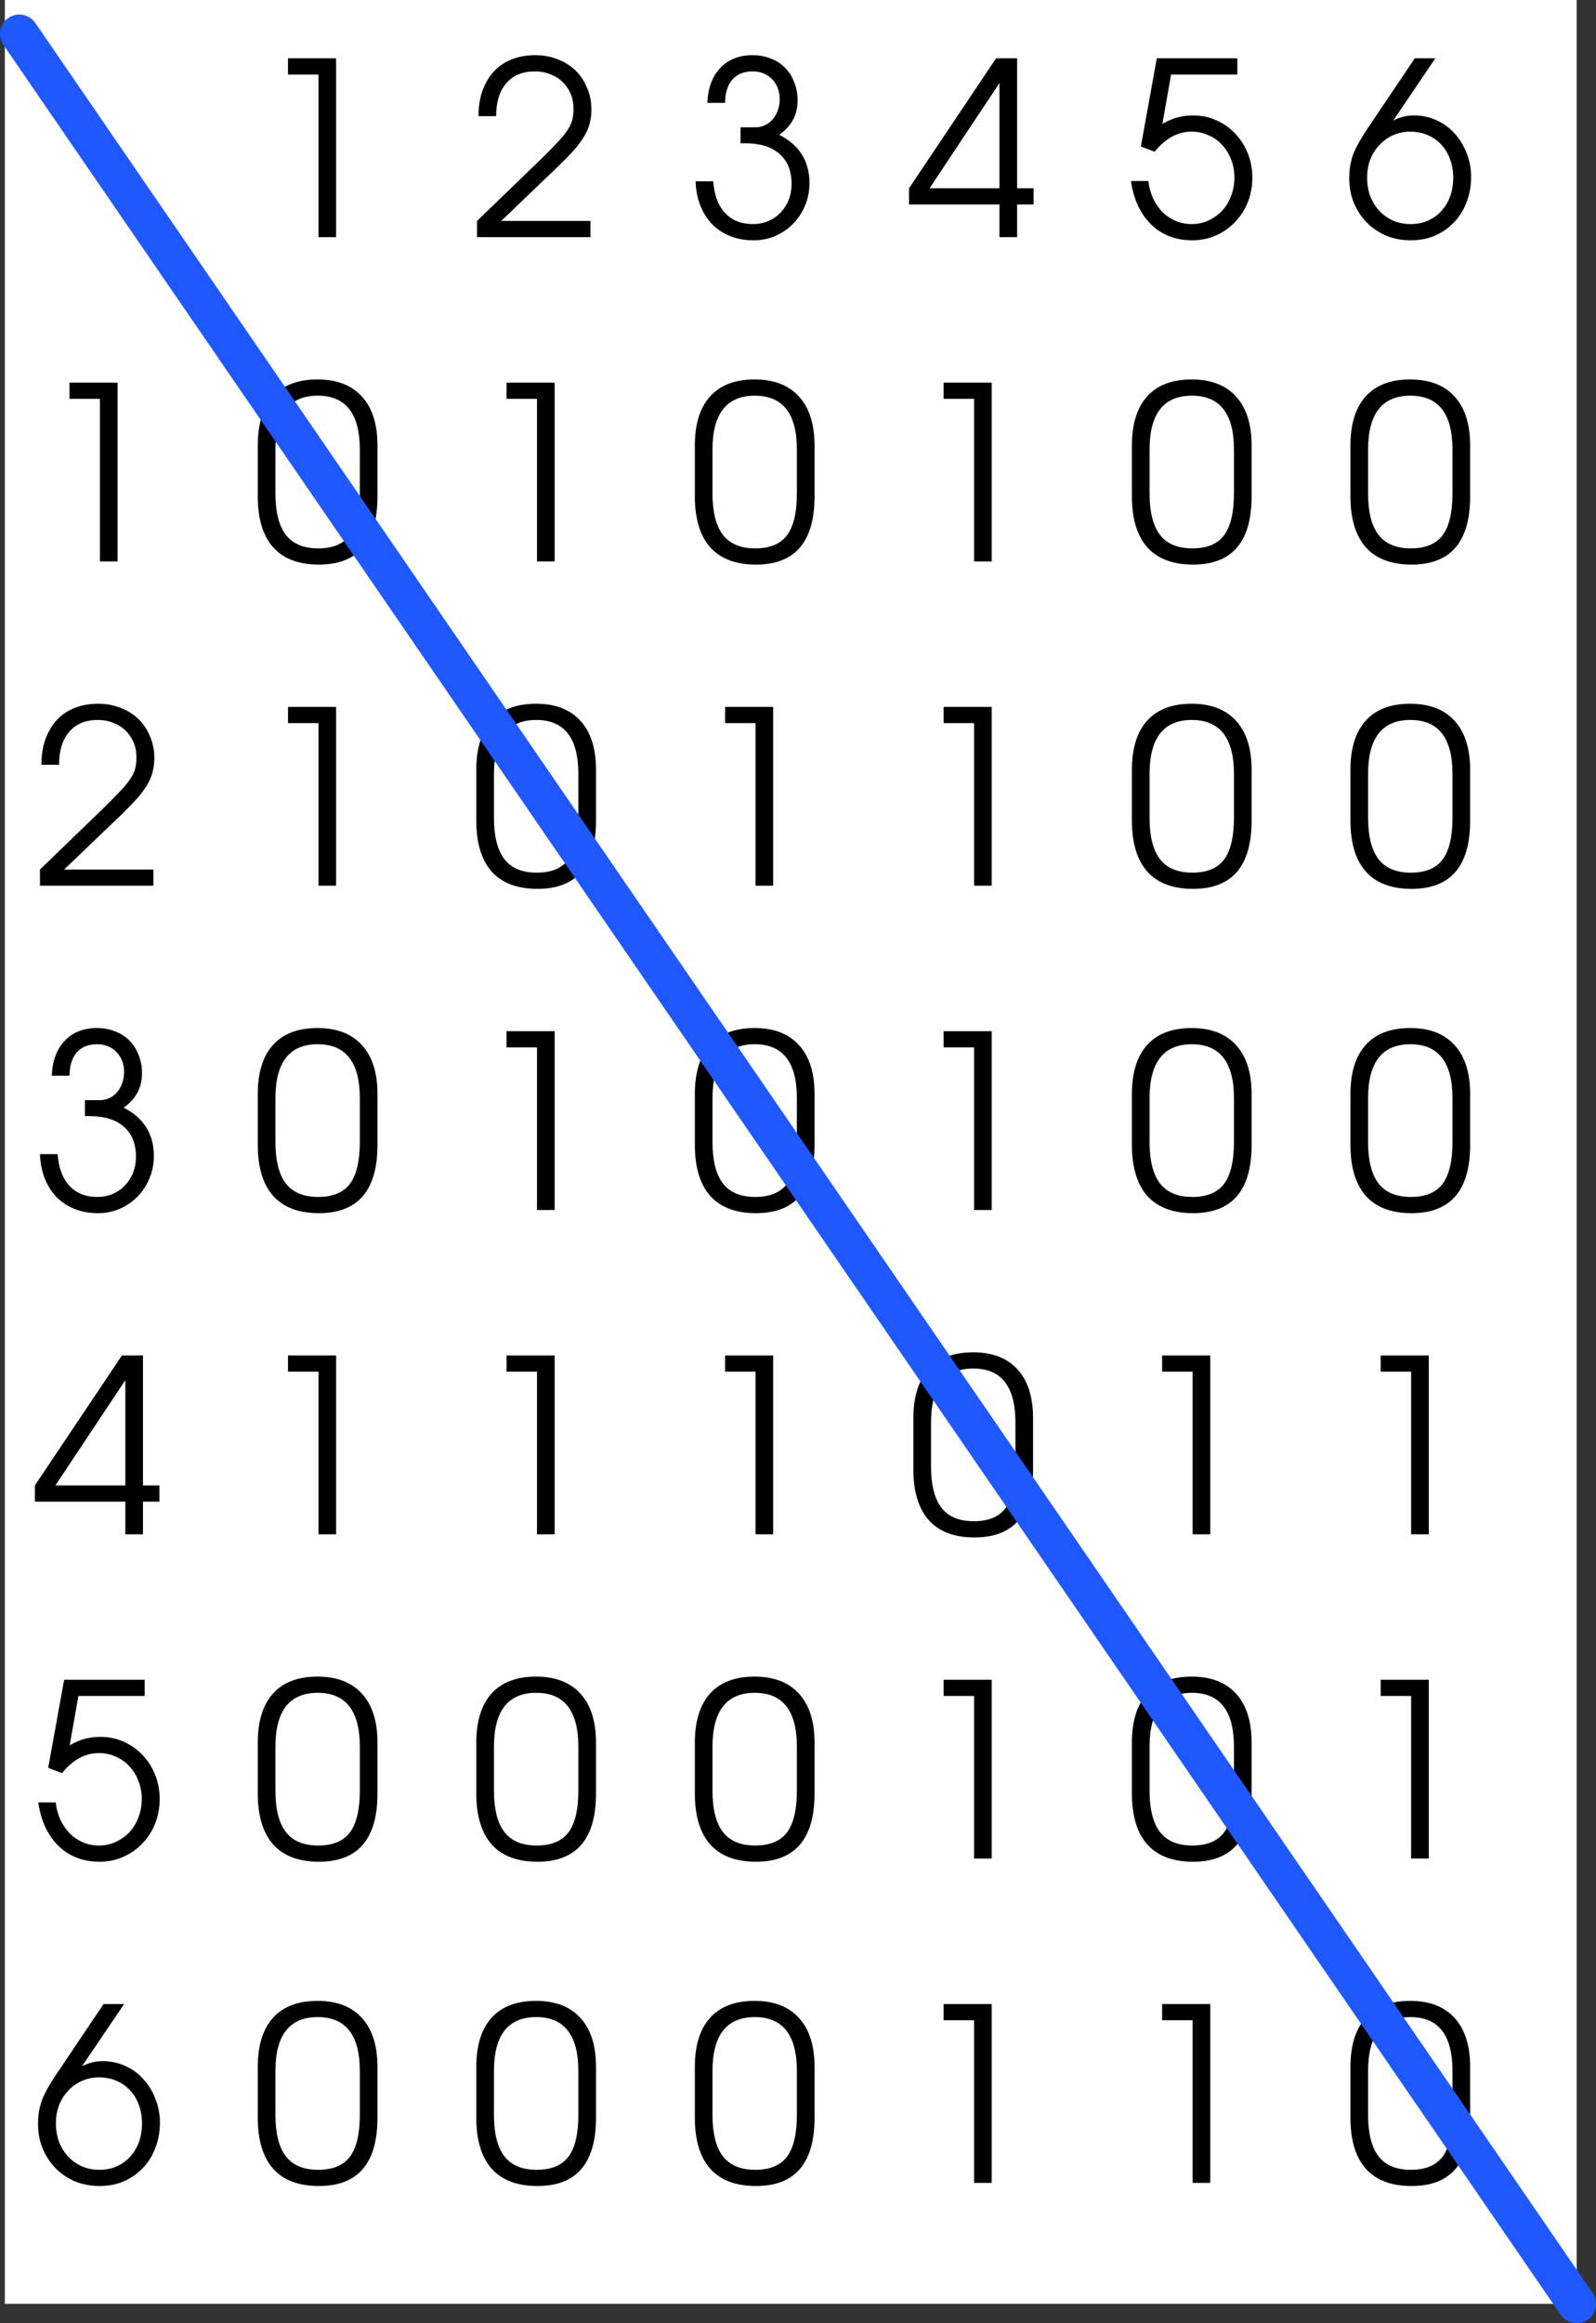
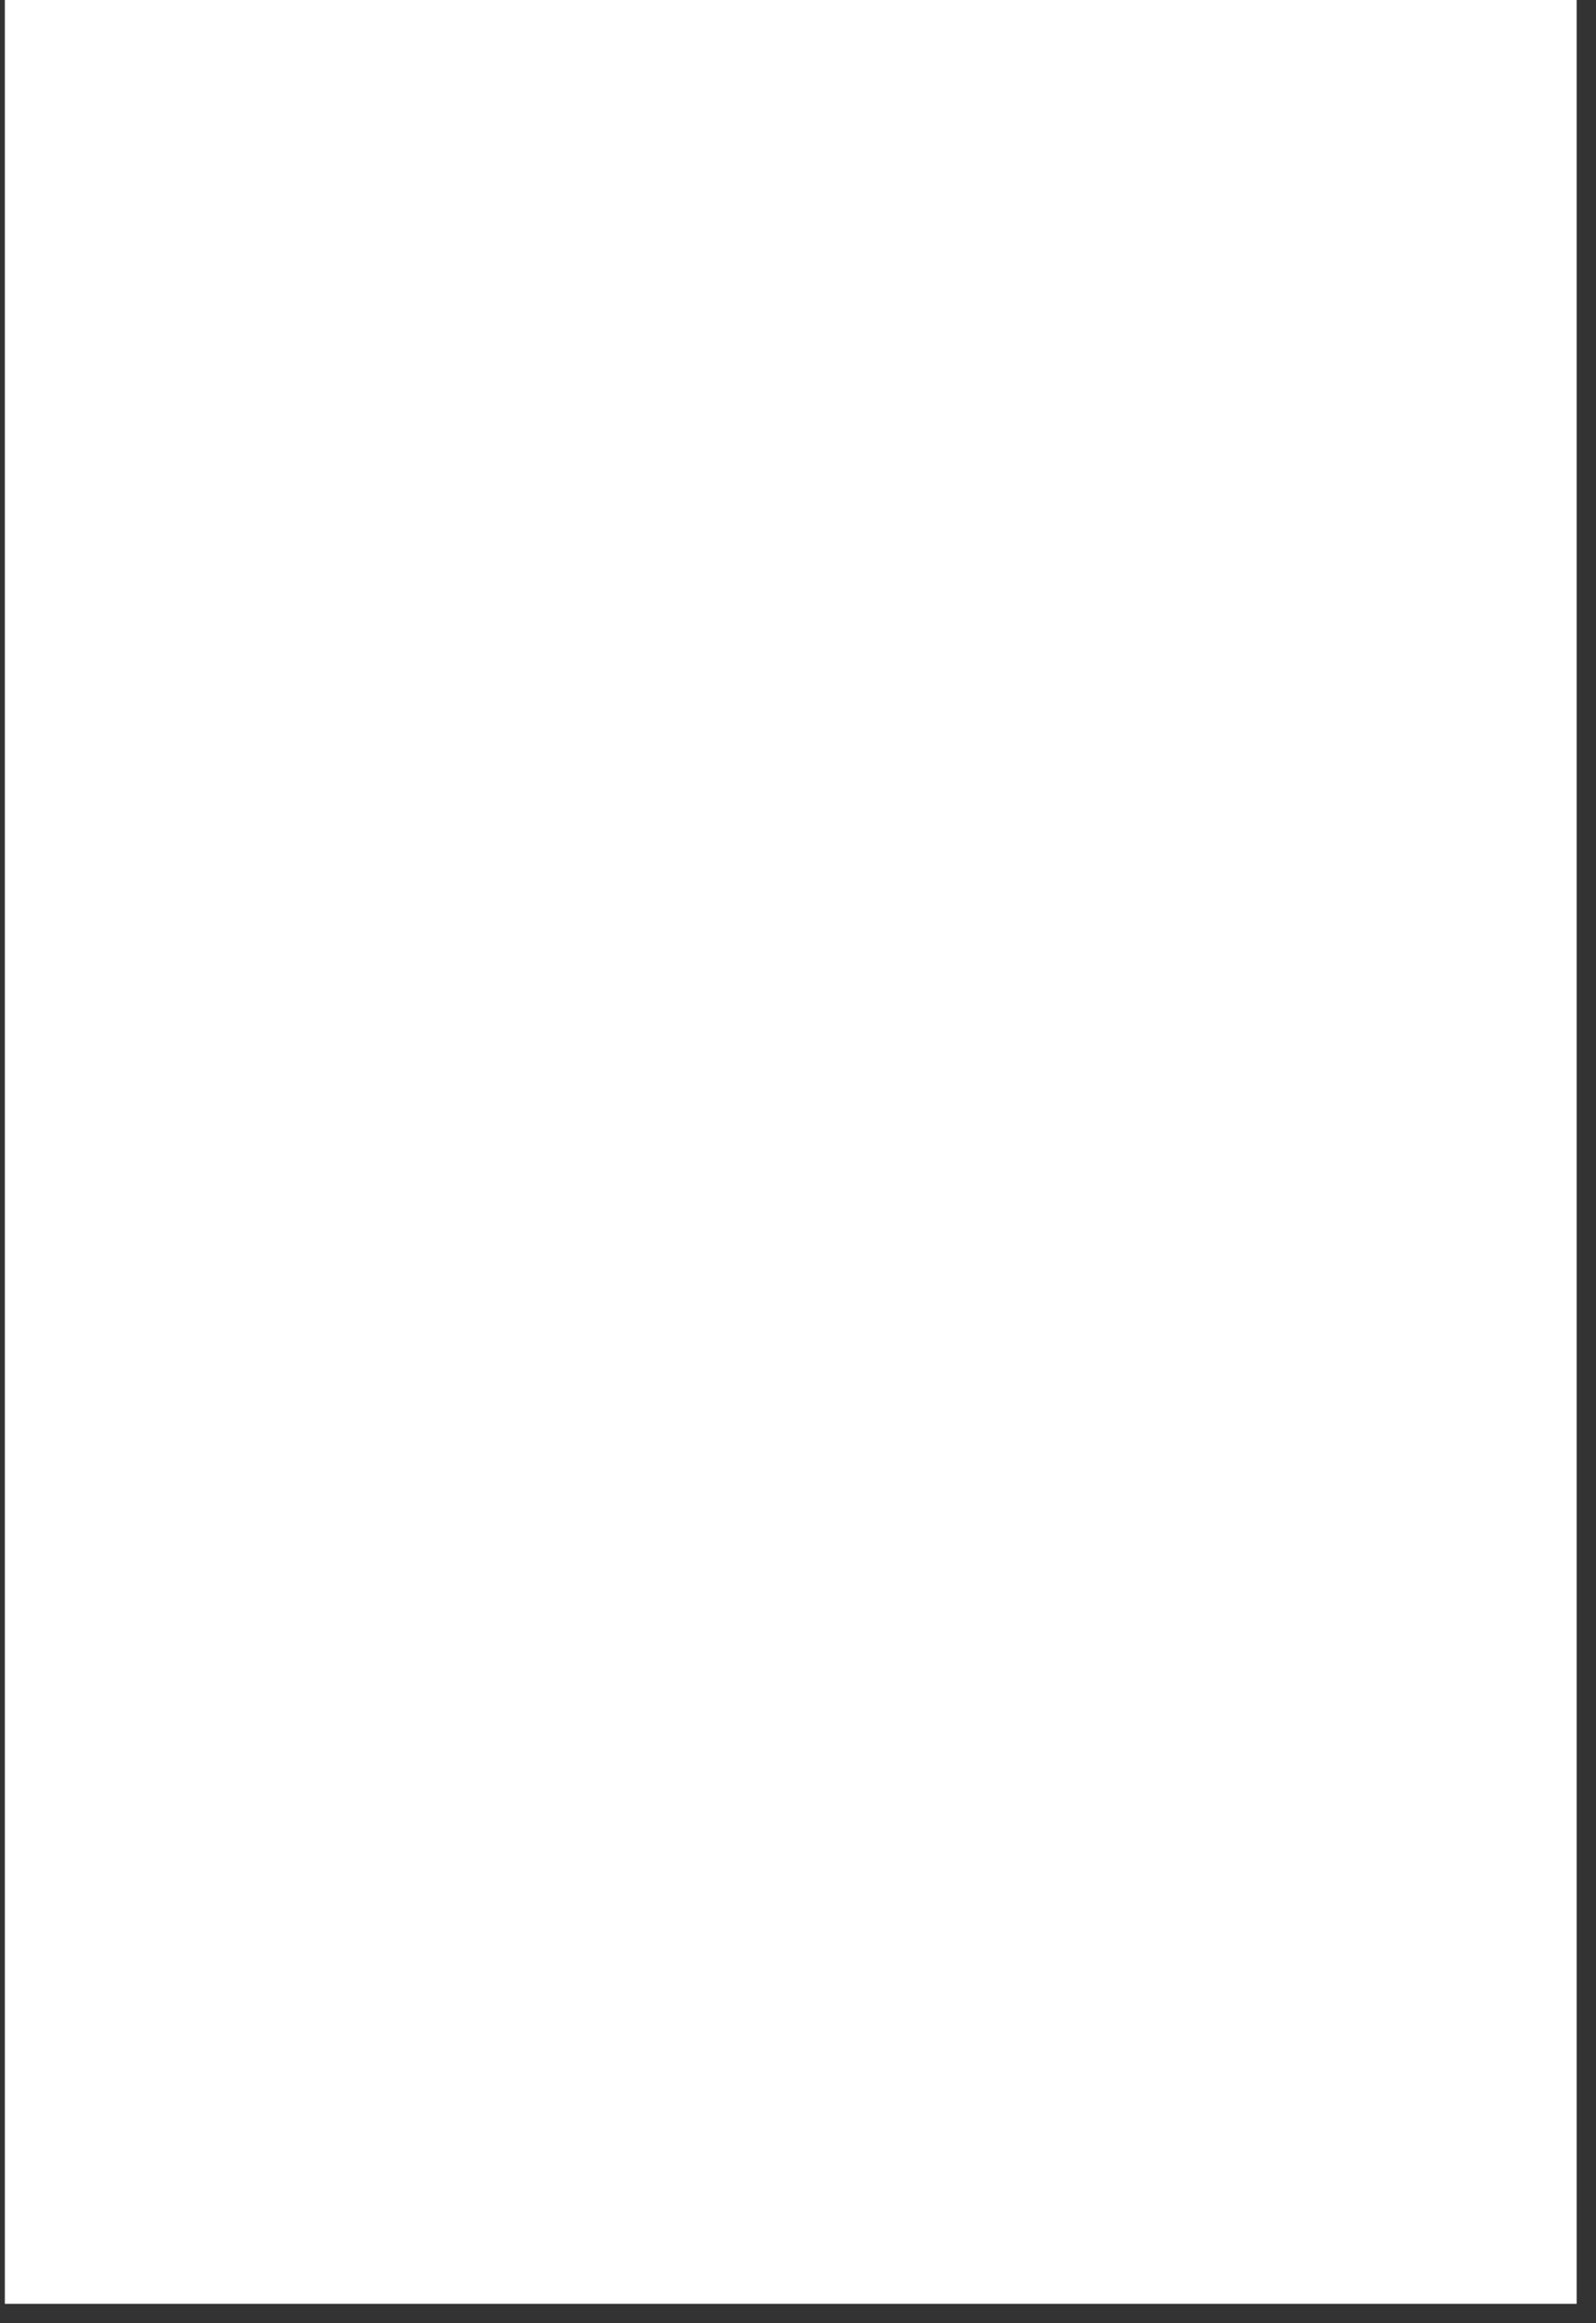
<svg xmlns="http://www.w3.org/2000/svg" width="330" height="480" viewBox="0 0 330 480" fill="none">
  <rect x="0" y="0" width="330" height="480" fill="#333333" stroke="none" />
  <rect width="325" height="476" transform="translate(1)" fill="white" />
-   <path d="M65.849 15.4H59.549V12.05H69.499V49H65.849V15.4ZM98.635 45.65L111.584 33.15C113.084 31.683 114.284 30.467 115.184 29.5C116.118 28.533 116.834 27.667 117.334 26.9C117.834 26.133 118.168 25.417 118.334 24.75C118.501 24.05 118.584 23.283 118.584 22.45C118.584 21.317 118.384 20.283 117.984 19.35C117.584 18.417 117.034 17.617 116.334 16.95C115.634 16.25 114.784 15.717 113.784 15.35C112.818 14.95 111.751 14.75 110.584 14.75C108.051 14.75 106.084 15.567 104.684 17.2C103.284 18.8 102.584 21.067 102.584 24H98.934C98.934 22.067 99.201 20.333 99.734 18.8C100.301 17.233 101.084 15.9 102.084 14.8C103.084 13.7 104.301 12.867 105.734 12.3C107.201 11.7 108.834 11.4 110.634 11.4C112.334 11.4 113.884 11.683 115.284 12.25C116.718 12.783 117.951 13.55 118.984 14.55C120.018 15.55 120.818 16.75 121.384 18.15C121.984 19.517 122.284 21.017 122.284 22.65C122.284 23.65 122.168 24.583 121.934 25.45C121.734 26.317 121.368 27.2 120.834 28.1C120.301 29 119.601 29.95 118.734 30.95C117.868 31.917 116.784 33.033 115.484 34.3L103.634 45.65H122.084V49H98.635V45.65ZM147.47 37.45C147.67 40.283 148.487 42.467 149.92 44C151.353 45.533 153.27 46.3 155.67 46.3C156.803 46.3 157.853 46.1 158.82 45.7C159.82 45.267 160.67 44.683 161.37 43.95C162.103 43.183 162.67 42.3 163.07 41.3C163.47 40.267 163.67 39.167 163.67 38C163.67 35.3 162.837 33.233 161.17 31.8C159.537 30.333 157.153 29.6 154.02 29.6H153.12V26.3H156.27C156.97 26.3 157.62 26.15 158.22 25.85C158.82 25.55 159.337 25.15 159.77 24.65C160.237 24.117 160.587 23.5 160.82 22.8C161.087 22.1 161.22 21.35 161.22 20.55C161.22 18.85 160.703 17.467 159.67 16.4C158.637 15.3 157.287 14.75 155.62 14.75C153.82 14.75 152.42 15.317 151.42 16.45C150.453 17.55 149.953 19.15 149.92 21.25H146.27C146.37 18.217 147.253 15.817 148.92 14.05C150.587 12.283 152.82 11.4 155.62 11.4C156.987 11.4 158.237 11.633 159.37 12.1C160.537 12.533 161.52 13.167 162.32 14C163.153 14.833 163.787 15.833 164.22 17C164.687 18.133 164.92 19.383 164.92 20.75C164.92 23.717 163.653 26.083 161.12 27.85C165.287 29.983 167.37 33.3 167.37 37.8C167.37 39.467 167.07 41.017 166.47 42.45C165.87 43.883 165.053 45.133 164.02 46.2C162.987 47.267 161.753 48.117 160.32 48.75C158.92 49.35 157.42 49.65 155.82 49.65C154.053 49.65 152.453 49.367 151.02 48.8C149.587 48.233 148.337 47.417 147.27 46.35C146.237 45.283 145.42 44 144.82 42.5C144.22 41 143.887 39.317 143.82 37.45H147.47ZM187.956 38.9L205.956 12.05H210.306V38.9H213.706V42.25H210.306V49H206.656V42.25H187.956V38.9ZM206.656 38.9V17.15L192.206 38.9H206.656ZM237.441 37.4C237.608 38.733 237.941 39.95 238.441 41.05C238.974 42.117 239.624 43.05 240.391 43.85C241.191 44.617 242.091 45.217 243.091 45.65C244.124 46.083 245.224 46.3 246.391 46.3C247.658 46.3 248.824 46.05 249.891 45.55C250.958 45.05 251.891 44.383 252.691 43.55C253.491 42.683 254.108 41.667 254.541 40.5C255.008 39.3 255.241 38.033 255.241 36.7C255.241 35.333 255.008 34.083 254.541 32.95C254.108 31.783 253.491 30.783 252.691 29.95C251.924 29.083 250.991 28.417 249.891 27.95C248.824 27.45 247.658 27.2 246.391 27.2C243.524 27.2 240.974 28.583 238.741 31.35L235.891 30.25L239.191 12.05H255.841V15.4H242.141L240.341 25.6C241.441 24.967 242.491 24.517 243.491 24.25C244.491 23.983 245.558 23.85 246.691 23.85C248.424 23.85 250.024 24.183 251.491 24.85C252.991 25.517 254.291 26.433 255.391 27.6C256.491 28.733 257.358 30.083 257.991 31.65C258.624 33.217 258.941 34.9 258.941 36.7C258.941 38.533 258.624 40.233 257.991 41.8C257.358 43.367 256.474 44.733 255.341 45.9C254.241 47.067 252.924 47.983 251.391 48.65C249.891 49.317 248.274 49.65 246.541 49.65C243.108 49.65 240.274 48.567 238.041 46.4C235.808 44.233 234.408 41.233 233.841 37.4H237.441ZM296.777 12.05L288.077 24.9C288.877 24.5 289.593 24.233 290.227 24.1C290.86 23.933 291.577 23.85 292.377 23.85C294.043 23.85 295.593 24.183 297.027 24.85C298.46 25.483 299.693 26.383 300.727 27.55C301.793 28.683 302.627 30.033 303.227 31.6C303.86 33.133 304.177 34.783 304.177 36.55C304.177 38.45 303.86 40.2 303.227 41.8C302.627 43.4 301.76 44.783 300.627 45.95C299.527 47.117 298.21 48.033 296.677 48.7C295.177 49.333 293.527 49.65 291.727 49.65C289.893 49.65 288.193 49.333 286.627 48.7C285.093 48.033 283.76 47.133 282.627 46C281.493 44.833 280.593 43.467 279.927 41.9C279.293 40.333 278.977 38.633 278.977 36.8C278.977 35.867 279.043 35.017 279.177 34.25C279.31 33.45 279.527 32.633 279.827 31.8C280.16 30.967 280.61 30.067 281.177 29.1C281.743 28.1 282.477 26.95 283.377 25.65L292.527 12.05H296.777ZM291.677 46.3C292.977 46.3 294.16 46.067 295.227 45.6C296.293 45.133 297.21 44.483 297.977 43.65C298.777 42.783 299.393 41.767 299.827 40.6C300.26 39.433 300.477 38.15 300.477 36.75C300.477 35.35 300.26 34.067 299.827 32.9C299.393 31.7 298.777 30.683 297.977 29.85C297.21 29.017 296.277 28.367 295.177 27.9C294.077 27.433 292.86 27.2 291.527 27.2C290.293 27.2 289.127 27.45 288.027 27.95C286.96 28.417 286.027 29.083 285.227 29.95C284.427 30.783 283.793 31.783 283.327 32.95C282.893 34.083 282.677 35.333 282.677 36.7C282.677 38.067 282.893 39.35 283.327 40.55C283.793 41.717 284.427 42.733 285.227 43.6C286.027 44.433 286.977 45.1 288.077 45.6C289.177 46.067 290.377 46.3 291.677 46.3ZM20.663 82.4H14.363V79.05H24.313V116H20.663V82.4ZM53.299 92.05C53.299 87.617 54.349 84.233 56.449 81.9C58.549 79.567 61.616 78.4 65.649 78.4C69.649 78.4 72.716 79.583 74.849 81.95C76.982 84.283 78.049 87.65 78.049 92.05V102.55C78.049 111.95 74.016 116.65 65.949 116.65C61.782 116.65 58.632 115.467 56.499 113.1C54.366 110.7 53.299 107.183 53.299 102.55V92.05ZM56.949 101.95C56.949 105.783 57.666 108.633 59.099 110.5C60.532 112.367 62.766 113.3 65.799 113.3C68.799 113.3 70.982 112.4 72.349 110.6C73.716 108.767 74.399 105.883 74.399 101.95V92.9C74.399 85.467 71.499 81.75 65.699 81.75C59.866 81.75 56.949 85.467 56.949 92.9V101.95ZM111.034 82.4H104.734V79.05H114.684V116H111.034V82.4ZM143.67 92.05C143.67 87.617 144.72 84.233 146.82 81.9C148.92 79.567 151.987 78.4 156.02 78.4C160.02 78.4 163.087 79.583 165.22 81.95C167.353 84.283 168.42 87.65 168.42 92.05V102.55C168.42 111.95 164.387 116.65 156.32 116.65C152.153 116.65 149.003 115.467 146.87 113.1C144.737 110.7 143.67 107.183 143.67 102.55V92.05ZM147.32 101.95C147.32 105.783 148.037 108.633 149.47 110.5C150.903 112.367 153.137 113.3 156.17 113.3C159.17 113.3 161.353 112.4 162.72 110.6C164.087 108.767 164.77 105.883 164.77 101.95V92.9C164.77 85.467 161.87 81.75 156.07 81.75C150.237 81.75 147.32 85.467 147.32 92.9V101.95ZM201.406 82.4H195.106V79.05H205.056V116H201.406V82.4ZM234.041 92.05C234.041 87.617 235.091 84.233 237.191 81.9C239.291 79.567 242.358 78.4 246.391 78.4C250.391 78.4 253.458 79.583 255.591 81.95C257.724 84.283 258.791 87.65 258.791 92.05V102.55C258.791 111.95 254.758 116.65 246.691 116.65C242.524 116.65 239.374 115.467 237.241 113.1C235.108 110.7 234.041 107.183 234.041 102.55V92.05ZM237.691 101.95C237.691 105.783 238.408 108.633 239.841 110.5C241.274 112.367 243.508 113.3 246.541 113.3C249.541 113.3 251.724 112.4 253.091 110.6C254.458 108.767 255.141 105.883 255.141 101.95V92.9C255.141 85.467 252.241 81.75 246.441 81.75C240.608 81.75 237.691 85.467 237.691 92.9V101.95ZM279.227 92.05C279.227 87.617 280.277 84.233 282.377 81.9C284.477 79.567 287.543 78.4 291.577 78.4C295.577 78.4 298.643 79.583 300.777 81.95C302.91 84.283 303.977 87.65 303.977 92.05V102.55C303.977 111.95 299.943 116.65 291.877 116.65C287.71 116.65 284.56 115.467 282.427 113.1C280.293 110.7 279.227 107.183 279.227 102.55V92.05ZM282.877 101.95C282.877 105.783 283.593 108.633 285.027 110.5C286.46 112.367 288.693 113.3 291.727 113.3C294.727 113.3 296.91 112.4 298.277 110.6C299.643 108.767 300.327 105.883 300.327 101.95V92.9C300.327 85.467 297.427 81.75 291.627 81.75C285.793 81.75 282.877 85.467 282.877 92.9V101.95ZM8.263 179.65L21.213 167.15C22.713 165.683 23.913 164.467 24.813 163.5C25.747 162.533 26.463 161.667 26.963 160.9C27.463 160.133 27.797 159.417 27.963 158.75C28.13 158.05 28.213 157.283 28.213 156.45C28.213 155.317 28.013 154.283 27.613 153.35C27.213 152.417 26.663 151.617 25.963 150.95C25.263 150.25 24.413 149.717 23.413 149.35C22.447 148.95 21.38 148.75 20.213 148.75C17.68 148.75 15.713 149.567 14.313 151.2C12.913 152.8 12.213 155.067 12.213 158H8.563C8.563 156.067 8.83 154.333 9.363 152.8C9.93 151.233 10.713 149.9 11.713 148.8C12.713 147.7 13.93 146.867 15.363 146.3C16.83 145.7 18.463 145.4 20.263 145.4C21.963 145.4 23.513 145.683 24.913 146.25C26.347 146.783 27.58 147.55 28.613 148.55C29.647 149.55 30.447 150.75 31.013 152.15C31.613 153.517 31.913 155.017 31.913 156.65C31.913 157.65 31.797 158.583 31.563 159.45C31.363 160.317 30.997 161.2 30.463 162.1C29.93 163 29.23 163.95 28.363 164.95C27.497 165.917 26.413 167.033 25.113 168.3L13.263 179.65H31.713V183H8.263V179.65ZM65.849 149.4H59.549V146.05H69.499V183H65.849V149.4ZM98.484 159.05C98.484 154.617 99.534 151.233 101.634 148.9C103.734 146.567 106.801 145.4 110.834 145.4C114.834 145.4 117.901 146.583 120.034 148.95C122.168 151.283 123.234 154.65 123.234 159.05V169.55C123.234 178.95 119.201 183.65 111.134 183.65C106.968 183.65 103.818 182.467 101.684 180.1C99.551 177.7 98.484 174.183 98.484 169.55V159.05ZM102.134 168.95C102.134 172.783 102.851 175.633 104.284 177.5C105.718 179.367 107.951 180.3 110.984 180.3C113.984 180.3 116.168 179.4 117.534 177.6C118.901 175.767 119.584 172.883 119.584 168.95V159.9C119.584 152.467 116.684 148.75 110.884 148.75C105.051 148.75 102.134 152.467 102.134 159.9V168.95ZM156.22 149.4H149.92V146.05H159.87V183H156.22V149.4ZM201.406 149.4H195.106V146.05H205.056V183H201.406V149.4ZM234.041 159.05C234.041 154.617 235.091 151.233 237.191 148.9C239.291 146.567 242.358 145.4 246.391 145.4C250.391 145.4 253.458 146.583 255.591 148.95C257.724 151.283 258.791 154.65 258.791 159.05V169.55C258.791 178.95 254.758 183.65 246.691 183.65C242.524 183.65 239.374 182.467 237.241 180.1C235.108 177.7 234.041 174.183 234.041 169.55V159.05ZM237.691 168.95C237.691 172.783 238.408 175.633 239.841 177.5C241.274 179.367 243.508 180.3 246.541 180.3C249.541 180.3 251.724 179.4 253.091 177.6C254.458 175.767 255.141 172.883 255.141 168.95V159.9C255.141 152.467 252.241 148.75 246.441 148.75C240.608 148.75 237.691 152.467 237.691 159.9V168.95ZM279.227 159.05C279.227 154.617 280.277 151.233 282.377 148.9C284.477 146.567 287.543 145.4 291.577 145.4C295.577 145.4 298.643 146.583 300.777 148.95C302.91 151.283 303.977 154.65 303.977 159.05V169.55C303.977 178.95 299.943 183.65 291.877 183.65C287.71 183.65 284.56 182.467 282.427 180.1C280.293 177.7 279.227 174.183 279.227 169.55V159.05ZM282.877 168.95C282.877 172.783 283.593 175.633 285.027 177.5C286.46 179.367 288.693 180.3 291.727 180.3C294.727 180.3 296.91 179.4 298.277 177.6C299.643 175.767 300.327 172.883 300.327 168.95V159.9C300.327 152.467 297.427 148.75 291.627 148.75C285.793 148.75 282.877 152.467 282.877 159.9V168.95ZM11.913 238.45C12.113 241.283 12.93 243.467 14.363 245C15.797 246.533 17.713 247.3 20.113 247.3C21.247 247.3 22.297 247.1 23.263 246.7C24.263 246.267 25.113 245.683 25.813 244.95C26.547 244.183 27.113 243.3 27.513 242.3C27.913 241.267 28.113 240.167 28.113 239C28.113 236.3 27.28 234.233 25.613 232.8C23.98 231.333 21.597 230.6 18.463 230.6H17.563V227.3H20.713C21.413 227.3 22.063 227.15 22.663 226.85C23.263 226.55 23.78 226.15 24.213 225.65C24.68 225.117 25.03 224.5 25.263 223.8C25.53 223.1 25.663 222.35 25.663 221.55C25.663 219.85 25.147 218.467 24.113 217.4C23.08 216.3 21.73 215.75 20.063 215.75C18.263 215.75 16.863 216.317 15.863 217.45C14.897 218.55 14.397 220.15 14.363 222.25H10.713C10.813 219.217 11.697 216.817 13.363 215.05C15.03 213.283 17.263 212.4 20.063 212.4C21.43 212.4 22.68 212.633 23.813 213.1C24.98 213.533 25.963 214.167 26.763 215C27.597 215.833 28.23 216.833 28.663 218C29.13 219.133 29.363 220.383 29.363 221.75C29.363 224.717 28.097 227.083 25.563 228.85C29.73 230.983 31.813 234.3 31.813 238.8C31.813 240.467 31.513 242.017 30.913 243.45C30.313 244.883 29.497 246.133 28.463 247.2C27.43 248.267 26.197 249.117 24.763 249.75C23.363 250.35 21.863 250.65 20.263 250.65C18.497 250.65 16.897 250.367 15.463 249.8C14.03 249.233 12.78 248.417 11.713 247.35C10.68 246.283 9.863 245 9.263 243.5C8.663 242 8.33 240.317 8.263 238.45H11.913ZM53.299 226.05C53.299 221.617 54.349 218.233 56.449 215.9C58.549 213.567 61.616 212.4 65.649 212.4C69.649 212.4 72.716 213.583 74.849 215.95C76.982 218.283 78.049 221.65 78.049 226.05V236.55C78.049 245.95 74.016 250.65 65.949 250.65C61.782 250.65 58.632 249.467 56.499 247.1C54.366 244.7 53.299 241.183 53.299 236.55V226.05ZM56.949 235.95C56.949 239.783 57.666 242.633 59.099 244.5C60.532 246.367 62.766 247.3 65.799 247.3C68.799 247.3 70.982 246.4 72.349 244.6C73.716 242.767 74.399 239.883 74.399 235.95V226.9C74.399 219.467 71.499 215.75 65.699 215.75C59.866 215.75 56.949 219.467 56.949 226.9V235.95ZM111.034 216.4H104.734V213.05H114.684V250H111.034V216.4ZM143.67 226.05C143.67 221.617 144.72 218.233 146.82 215.9C148.92 213.567 151.987 212.4 156.02 212.4C160.02 212.4 163.087 213.583 165.22 215.95C167.353 218.283 168.42 221.65 168.42 226.05V236.55C168.42 245.95 164.387 250.65 156.32 250.65C152.153 250.65 149.003 249.467 146.87 247.1C144.737 244.7 143.67 241.183 143.67 236.55V226.05ZM147.32 235.95C147.32 239.783 148.037 242.633 149.47 244.5C150.903 246.367 153.137 247.3 156.17 247.3C159.17 247.3 161.353 246.4 162.72 244.6C164.087 242.767 164.77 239.883 164.77 235.95V226.9C164.77 219.467 161.87 215.75 156.07 215.75C150.237 215.75 147.32 219.467 147.32 226.9V235.95ZM201.406 216.4H195.106V213.05H205.056V250H201.406V216.4ZM234.041 226.05C234.041 221.617 235.091 218.233 237.191 215.9C239.291 213.567 242.358 212.4 246.391 212.4C250.391 212.4 253.458 213.583 255.591 215.95C257.724 218.283 258.791 221.65 258.791 226.05V236.55C258.791 245.95 254.758 250.65 246.691 250.65C242.524 250.65 239.374 249.467 237.241 247.1C235.108 244.7 234.041 241.183 234.041 236.55V226.05ZM237.691 235.95C237.691 239.783 238.408 242.633 239.841 244.5C241.274 246.367 243.508 247.3 246.541 247.3C249.541 247.3 251.724 246.4 253.091 244.6C254.458 242.767 255.141 239.883 255.141 235.95V226.9C255.141 219.467 252.241 215.75 246.441 215.75C240.608 215.75 237.691 219.467 237.691 226.9V235.95ZM279.227 226.05C279.227 221.617 280.277 218.233 282.377 215.9C284.477 213.567 287.543 212.4 291.577 212.4C295.577 212.4 298.643 213.583 300.777 215.95C302.91 218.283 303.977 221.65 303.977 226.05V236.55C303.977 245.95 299.943 250.65 291.877 250.65C287.71 250.65 284.56 249.467 282.427 247.1C280.293 244.7 279.227 241.183 279.227 236.55V226.05ZM282.877 235.95C282.877 239.783 283.593 242.633 285.027 244.5C286.46 246.367 288.693 247.3 291.727 247.3C294.727 247.3 296.91 246.4 298.277 244.6C299.643 242.767 300.327 239.883 300.327 235.95V226.9C300.327 219.467 297.427 215.75 291.627 215.75C285.793 215.75 282.877 219.467 282.877 226.9V235.95ZM7.213 306.9L25.213 280.05H29.563V306.9H32.963V310.25H29.563V317H25.913V310.25H7.213V306.9ZM25.913 306.9V285.15L11.463 306.9H25.913ZM65.849 283.4H59.549V280.05H69.499V317H65.849V283.4ZM111.034 283.4H104.734V280.05H114.684V317H111.034V283.4ZM156.22 283.4H149.92V280.05H159.87V317H156.22V283.4ZM188.856 293.05C188.856 288.617 189.906 285.233 192.006 282.9C194.106 280.567 197.172 279.4 201.206 279.4C205.206 279.4 208.272 280.583 210.406 282.95C212.539 285.283 213.606 288.65 213.606 293.05V303.55C213.606 312.95 209.572 317.65 201.506 317.65C197.339 317.65 194.189 316.467 192.056 314.1C189.922 311.7 188.856 308.183 188.856 303.55V293.05ZM192.506 302.95C192.506 306.783 193.222 309.633 194.656 311.5C196.089 313.367 198.322 314.3 201.356 314.3C204.356 314.3 206.539 313.4 207.906 311.6C209.272 309.767 209.956 306.883 209.956 302.95V293.9C209.956 286.467 207.056 282.75 201.256 282.75C195.422 282.75 192.506 286.467 192.506 293.9V302.95ZM246.591 283.4H240.291V280.05H250.241V317H246.591V283.4ZM291.777 283.4H285.477V280.05H295.427V317H291.777V283.4ZM11.513 372.4C11.68 373.733 12.013 374.95 12.513 376.05C13.047 377.117 13.697 378.05 14.463 378.85C15.263 379.617 16.163 380.217 17.163 380.65C18.197 381.083 19.297 381.3 20.463 381.3C21.73 381.3 22.897 381.05 23.963 380.55C25.03 380.05 25.963 379.383 26.763 378.55C27.563 377.683 28.18 376.667 28.613 375.5C29.08 374.3 29.313 373.033 29.313 371.7C29.313 370.333 29.08 369.083 28.613 367.95C28.18 366.783 27.563 365.783 26.763 364.95C25.997 364.083 25.063 363.417 23.963 362.95C22.897 362.45 21.73 362.2 20.463 362.2C17.597 362.2 15.047 363.583 12.813 366.35L9.963 365.25L13.263 347.05H29.913V350.4H16.213L14.413 360.6C15.513 359.967 16.563 359.517 17.563 359.25C18.563 358.983 19.63 358.85 20.763 358.85C22.497 358.85 24.097 359.183 25.563 359.85C27.063 360.517 28.363 361.433 29.463 362.6C30.563 363.733 31.43 365.083 32.063 366.65C32.697 368.217 33.013 369.9 33.013 371.7C33.013 373.533 32.697 375.233 32.063 376.8C31.43 378.367 30.547 379.733 29.413 380.9C28.313 382.067 26.997 382.983 25.463 383.65C23.963 384.317 22.347 384.65 20.613 384.65C17.18 384.65 14.347 383.567 12.113 381.4C9.88 379.233 8.48 376.233 7.913 372.4H11.513ZM53.299 360.05C53.299 355.617 54.349 352.233 56.449 349.9C58.549 347.567 61.616 346.4 65.649 346.4C69.649 346.4 72.716 347.583 74.849 349.95C76.982 352.283 78.049 355.65 78.049 360.05V370.55C78.049 379.95 74.016 384.65 65.949 384.65C61.782 384.65 58.632 383.467 56.499 381.1C54.366 378.7 53.299 375.183 53.299 370.55V360.05ZM56.949 369.95C56.949 373.783 57.666 376.633 59.099 378.5C60.532 380.367 62.766 381.3 65.799 381.3C68.799 381.3 70.982 380.4 72.349 378.6C73.716 376.767 74.399 373.883 74.399 369.95V360.9C74.399 353.467 71.499 349.75 65.699 349.75C59.866 349.75 56.949 353.467 56.949 360.9V369.95ZM98.484 360.05C98.484 355.617 99.534 352.233 101.634 349.9C103.734 347.567 106.801 346.4 110.834 346.4C114.834 346.4 117.901 347.583 120.034 349.95C122.168 352.283 123.234 355.65 123.234 360.05V370.55C123.234 379.95 119.201 384.65 111.134 384.65C106.968 384.65 103.818 383.467 101.684 381.1C99.551 378.7 98.484 375.183 98.484 370.55V360.05ZM102.134 369.95C102.134 373.783 102.851 376.633 104.284 378.5C105.718 380.367 107.951 381.3 110.984 381.3C113.984 381.3 116.168 380.4 117.534 378.6C118.901 376.767 119.584 373.883 119.584 369.95V360.9C119.584 353.467 116.684 349.75 110.884 349.75C105.051 349.75 102.134 353.467 102.134 360.9V369.95ZM143.67 360.05C143.67 355.617 144.72 352.233 146.82 349.9C148.92 347.567 151.987 346.4 156.02 346.4C160.02 346.4 163.087 347.583 165.22 349.95C167.353 352.283 168.42 355.65 168.42 360.05V370.55C168.42 379.95 164.387 384.65 156.32 384.65C152.153 384.65 149.003 383.467 146.87 381.1C144.737 378.7 143.67 375.183 143.67 370.55V360.05ZM147.32 369.95C147.32 373.783 148.037 376.633 149.47 378.5C150.903 380.367 153.137 381.3 156.17 381.3C159.17 381.3 161.353 380.4 162.72 378.6C164.087 376.767 164.77 373.883 164.77 369.95V360.9C164.77 353.467 161.87 349.75 156.07 349.75C150.237 349.75 147.32 353.467 147.32 360.9V369.95ZM201.406 350.4H195.106V347.05H205.056V384H201.406V350.4ZM234.041 360.05C234.041 355.617 235.091 352.233 237.191 349.9C239.291 347.567 242.358 346.4 246.391 346.4C250.391 346.4 253.458 347.583 255.591 349.95C257.724 352.283 258.791 355.65 258.791 360.05V370.55C258.791 379.95 254.758 384.65 246.691 384.65C242.524 384.65 239.374 383.467 237.241 381.1C235.108 378.7 234.041 375.183 234.041 370.55V360.05ZM237.691 369.95C237.691 373.783 238.408 376.633 239.841 378.5C241.274 380.367 243.508 381.3 246.541 381.3C249.541 381.3 251.724 380.4 253.091 378.6C254.458 376.767 255.141 373.883 255.141 369.95V360.9C255.141 353.467 252.241 349.75 246.441 349.75C240.608 349.75 237.691 353.467 237.691 360.9V369.95ZM291.777 350.4H285.477V347.05H295.427V384H291.777V350.4ZM25.663 414.05L16.963 426.9C17.763 426.5 18.48 426.233 19.113 426.1C19.747 425.933 20.463 425.85 21.263 425.85C22.93 425.85 24.48 426.183 25.913 426.85C27.347 427.483 28.58 428.383 29.613 429.55C30.68 430.683 31.513 432.033 32.113 433.6C32.747 435.133 33.063 436.783 33.063 438.55C33.063 440.45 32.747 442.2 32.113 443.8C31.513 445.4 30.647 446.783 29.513 447.95C28.413 449.117 27.097 450.033 25.563 450.7C24.063 451.333 22.413 451.65 20.613 451.65C18.78 451.65 17.08 451.333 15.513 450.7C13.98 450.033 12.647 449.133 11.513 448C10.38 446.833 9.48 445.467 8.813 443.9C8.18 442.333 7.863 440.633 7.863 438.8C7.863 437.867 7.93 437.017 8.063 436.25C8.197 435.45 8.413 434.633 8.713 433.8C9.047 432.967 9.497 432.067 10.063 431.1C10.63 430.1 11.363 428.95 12.263 427.65L21.413 414.05H25.663ZM20.563 448.3C21.863 448.3 23.047 448.067 24.113 447.6C25.18 447.133 26.097 446.483 26.863 445.65C27.663 444.783 28.28 443.767 28.713 442.6C29.147 441.433 29.363 440.15 29.363 438.75C29.363 437.35 29.147 436.067 28.713 434.9C28.28 433.7 27.663 432.683 26.863 431.85C26.097 431.017 25.163 430.367 24.063 429.9C22.963 429.433 21.747 429.2 20.413 429.2C19.18 429.2 18.013 429.45 16.913 429.95C15.847 430.417 14.913 431.083 14.113 431.95C13.313 432.783 12.68 433.783 12.213 434.95C11.78 436.083 11.563 437.333 11.563 438.7C11.563 440.067 11.78 441.35 12.213 442.55C12.68 443.717 13.313 444.733 14.113 445.6C14.913 446.433 15.863 447.1 16.963 447.6C18.063 448.067 19.263 448.3 20.563 448.3ZM53.299 427.05C53.299 422.617 54.349 419.233 56.449 416.9C58.549 414.567 61.616 413.4 65.649 413.4C69.649 413.4 72.716 414.583 74.849 416.95C76.982 419.283 78.049 422.65 78.049 427.05V437.55C78.049 446.95 74.016 451.65 65.949 451.65C61.782 451.65 58.632 450.467 56.499 448.1C54.366 445.7 53.299 442.183 53.299 437.55V427.05ZM56.949 436.95C56.949 440.783 57.666 443.633 59.099 445.5C60.532 447.367 62.766 448.3 65.799 448.3C68.799 448.3 70.982 447.4 72.349 445.6C73.716 443.767 74.399 440.883 74.399 436.95V427.9C74.399 420.467 71.499 416.75 65.699 416.75C59.866 416.75 56.949 420.467 56.949 427.9V436.95ZM98.484 427.05C98.484 422.617 99.534 419.233 101.634 416.9C103.734 414.567 106.801 413.4 110.834 413.4C114.834 413.4 117.901 414.583 120.034 416.95C122.168 419.283 123.234 422.65 123.234 427.05V437.55C123.234 446.95 119.201 451.65 111.134 451.65C106.968 451.65 103.818 450.467 101.684 448.1C99.551 445.7 98.484 442.183 98.484 437.55V427.05ZM102.134 436.95C102.134 440.783 102.851 443.633 104.284 445.5C105.718 447.367 107.951 448.3 110.984 448.3C113.984 448.3 116.168 447.4 117.534 445.6C118.901 443.767 119.584 440.883 119.584 436.95V427.9C119.584 420.467 116.684 416.75 110.884 416.75C105.051 416.75 102.134 420.467 102.134 427.9V436.95ZM143.67 427.05C143.67 422.617 144.72 419.233 146.82 416.9C148.92 414.567 151.987 413.4 156.02 413.4C160.02 413.4 163.087 414.583 165.22 416.95C167.353 419.283 168.42 422.65 168.42 427.05V437.55C168.42 446.95 164.387 451.65 156.32 451.65C152.153 451.65 149.003 450.467 146.87 448.1C144.737 445.7 143.67 442.183 143.67 437.55V427.05ZM147.32 436.95C147.32 440.783 148.037 443.633 149.47 445.5C150.903 447.367 153.137 448.3 156.17 448.3C159.17 448.3 161.353 447.4 162.72 445.6C164.087 443.767 164.77 440.883 164.77 436.95V427.9C164.77 420.467 161.87 416.75 156.07 416.75C150.237 416.75 147.32 420.467 147.32 427.9V436.95ZM201.406 417.4H195.106V414.05H205.056V451H201.406V417.4ZM246.591 417.4H240.291V414.05H250.241V451H246.591V417.4ZM279.227 427.05C279.227 422.617 280.277 419.233 282.377 416.9C284.477 414.567 287.543 413.4 291.577 413.4C295.577 413.4 298.643 414.583 300.777 416.95C302.91 419.283 303.977 422.65 303.977 427.05V437.55C303.977 446.95 299.943 451.65 291.877 451.65C287.71 451.65 284.56 450.467 282.427 448.1C280.293 445.7 279.227 442.183 279.227 437.55V427.05ZM282.877 436.95C282.877 440.783 283.593 443.633 285.027 445.5C286.46 447.367 288.693 448.3 291.727 448.3C294.727 448.3 296.91 447.4 298.277 445.6C299.643 443.767 300.327 440.883 300.327 436.95V427.9C300.327 420.467 297.427 416.75 291.627 416.75C285.793 416.75 282.877 420.467 282.877 427.9V436.95Z" fill="black" />
-   <path d="M4 7L326 476" stroke="#1F58FF" stroke-width="8" stroke-linecap="round" />
</svg>